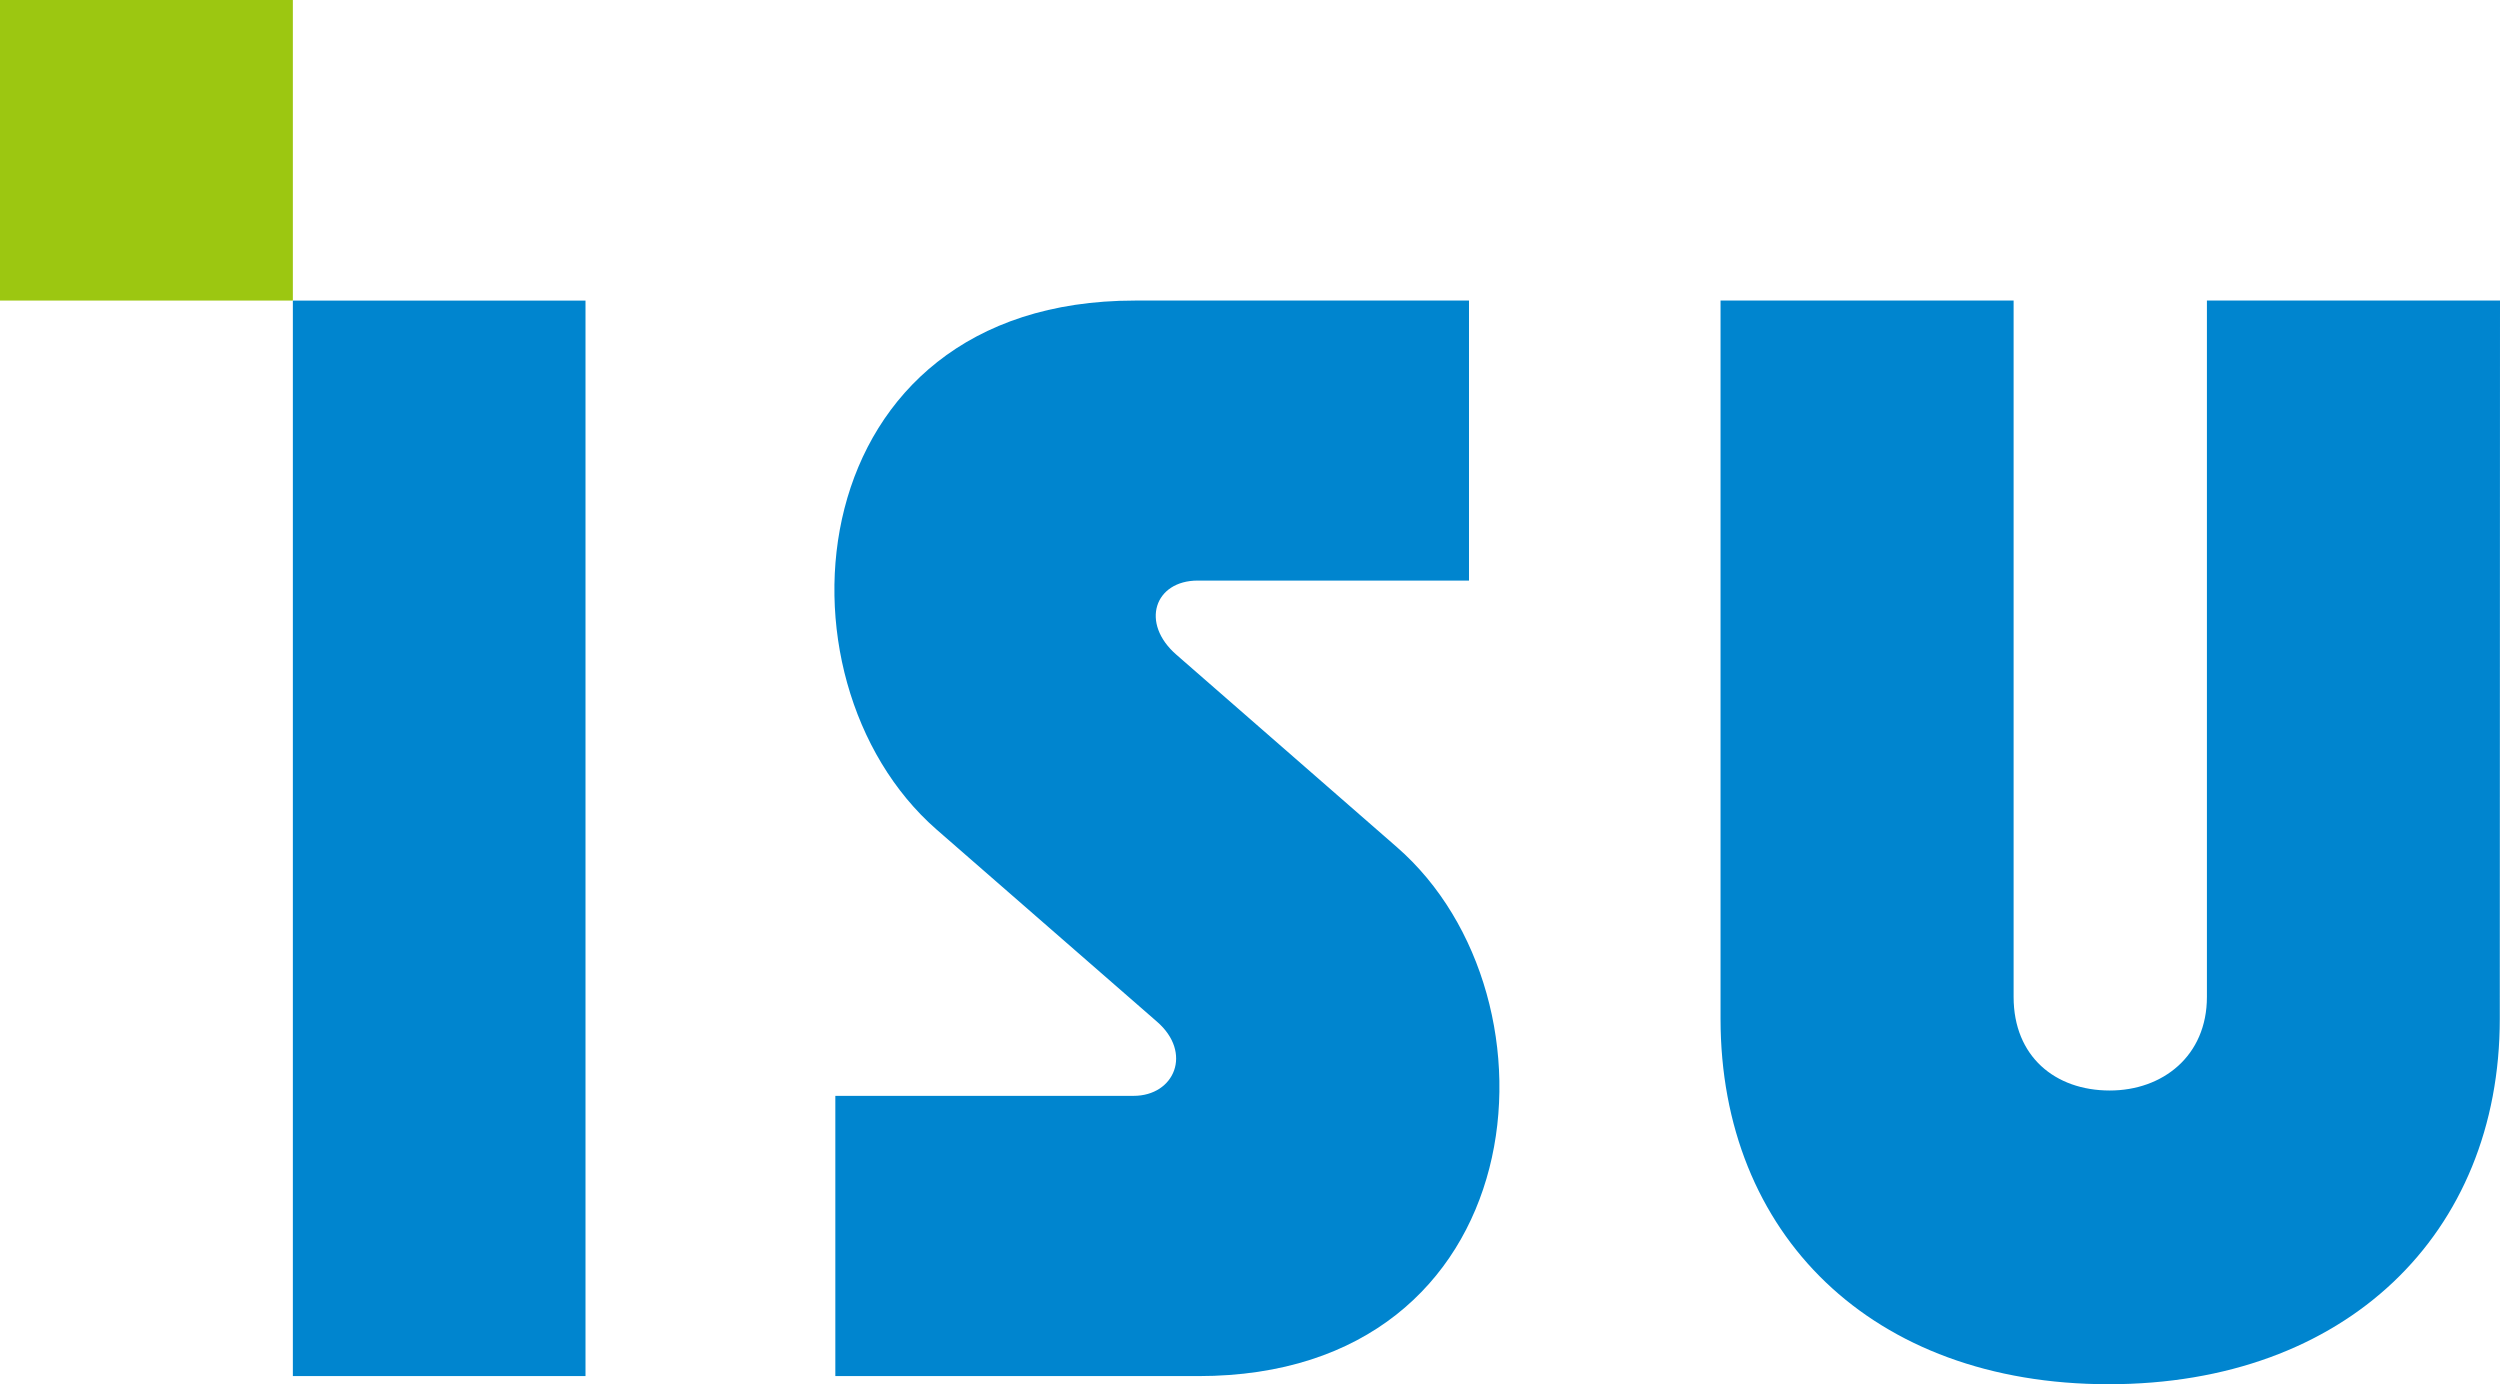
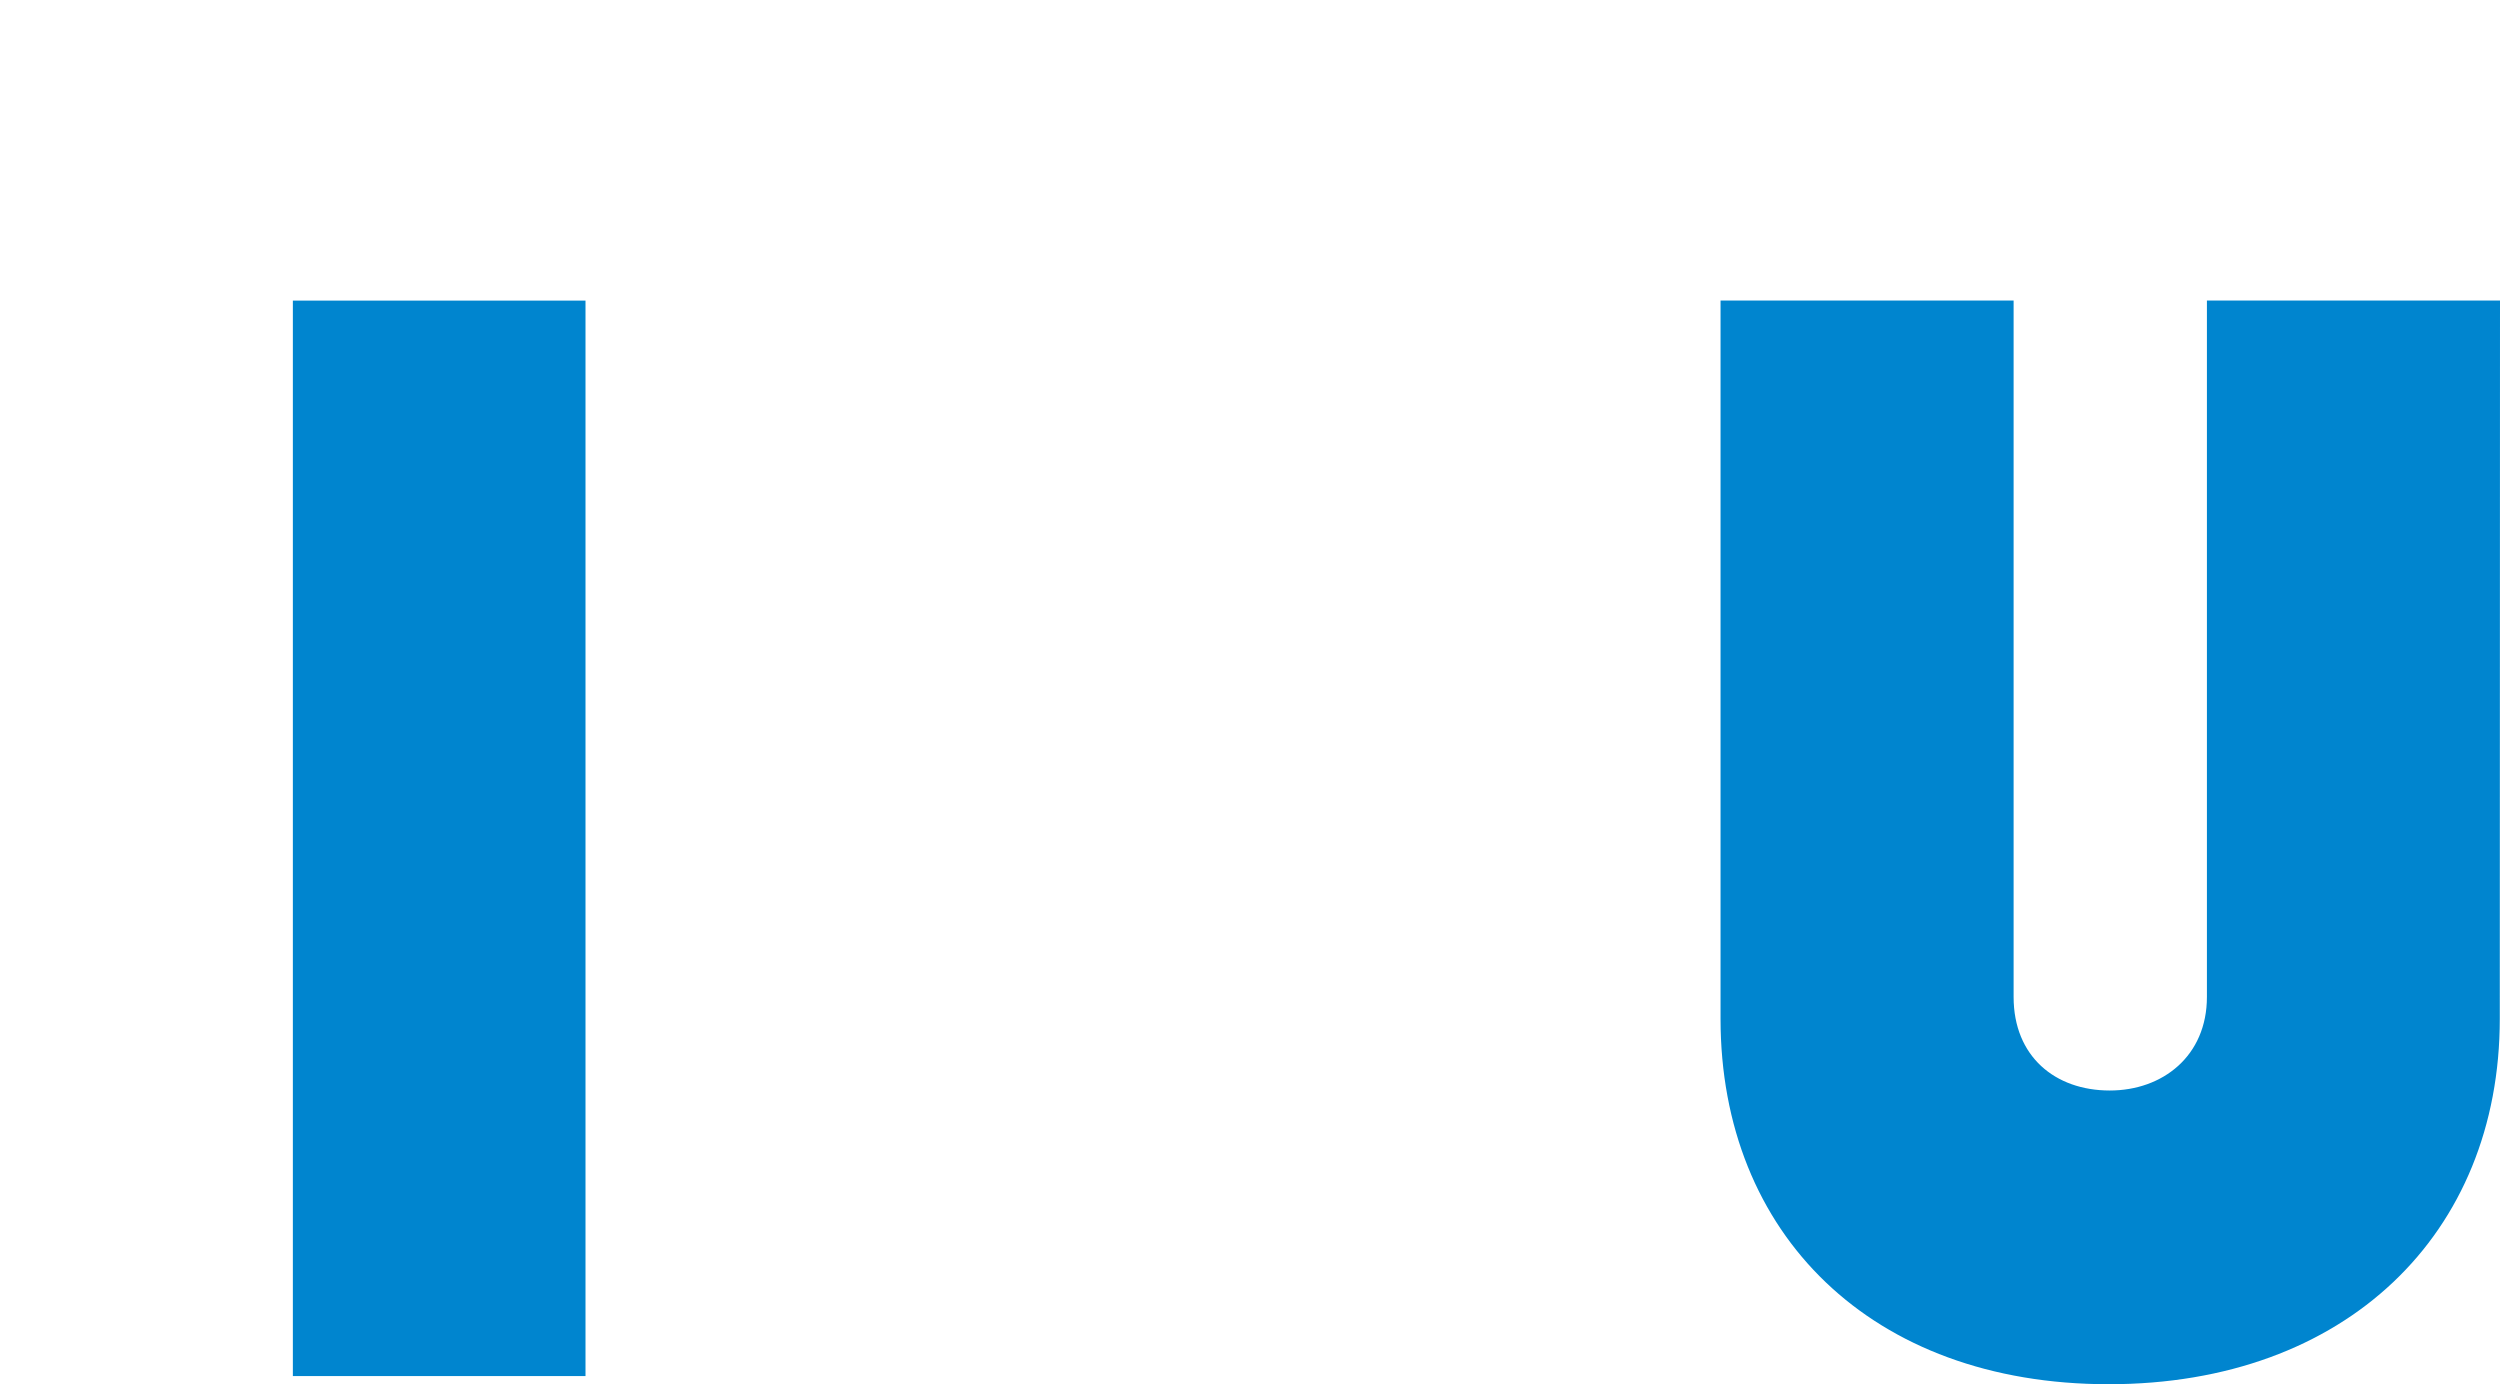
<svg xmlns="http://www.w3.org/2000/svg" width="400" height="221.476" viewBox="0 0 300 166.107">
  <path fill="#0085cf" d="M264.83 36.068v83.567c0 7.065-5.291 11.226-11.662 11.226-6.55 0-11.535-4.084-11.535-11.226V36.068h-35.168v86.187c0 25.818 18.11 43.852 46.574 43.852s46.935-18.034 46.935-43.852c0 0 .026-82.308.026-86.187zM35.143 165.13H70.26V36.069H35.143zm0 0" />
-   <path fill="#9cc711" d="M0 36.068h35.143V0H0zm0 0" />
-   <path fill="#0085cf" d="M138.825 122.59c4.316 3.724 2.132 8.913-2.8 8.913H100.24v33.628h43.569c40.512 0 44.648-45.342 23.814-63.479l-26.435-23.068c-4.393-3.802-2.646-8.915 2.544-8.915h32.548V36.068h-40.101c-40.435 0-44.545 45.341-23.788 63.478zm0 0" />
</svg>